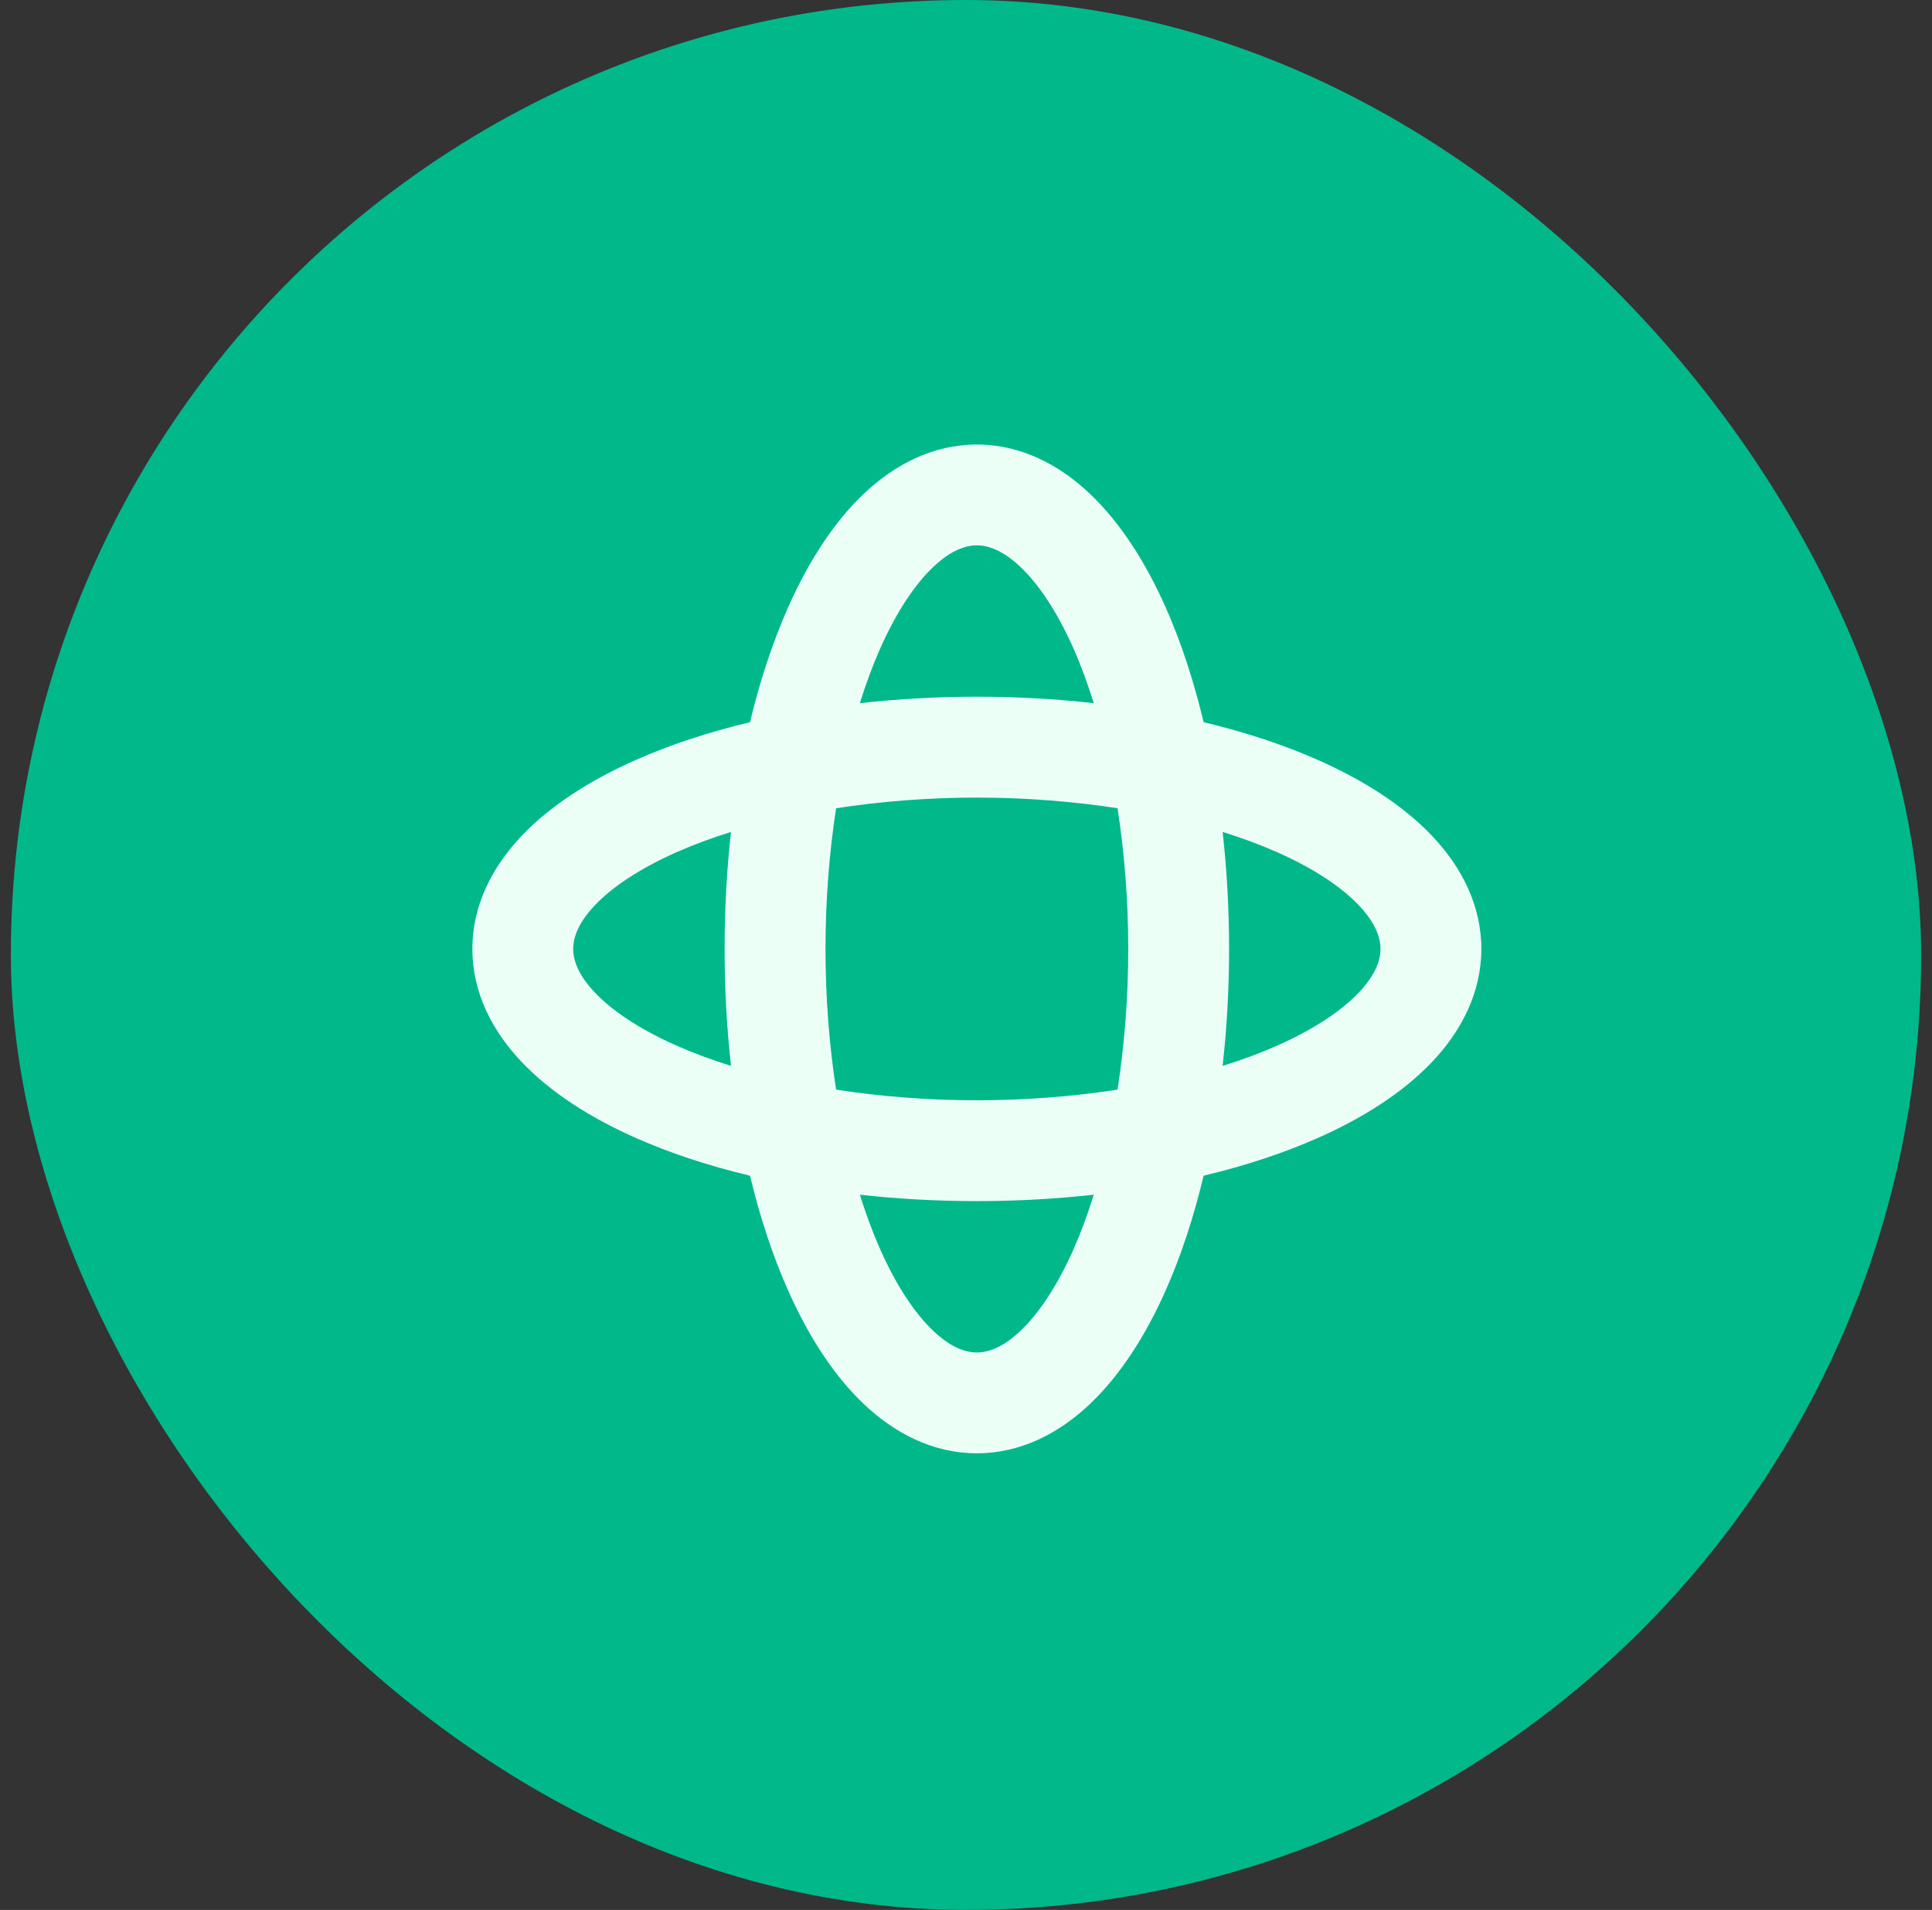
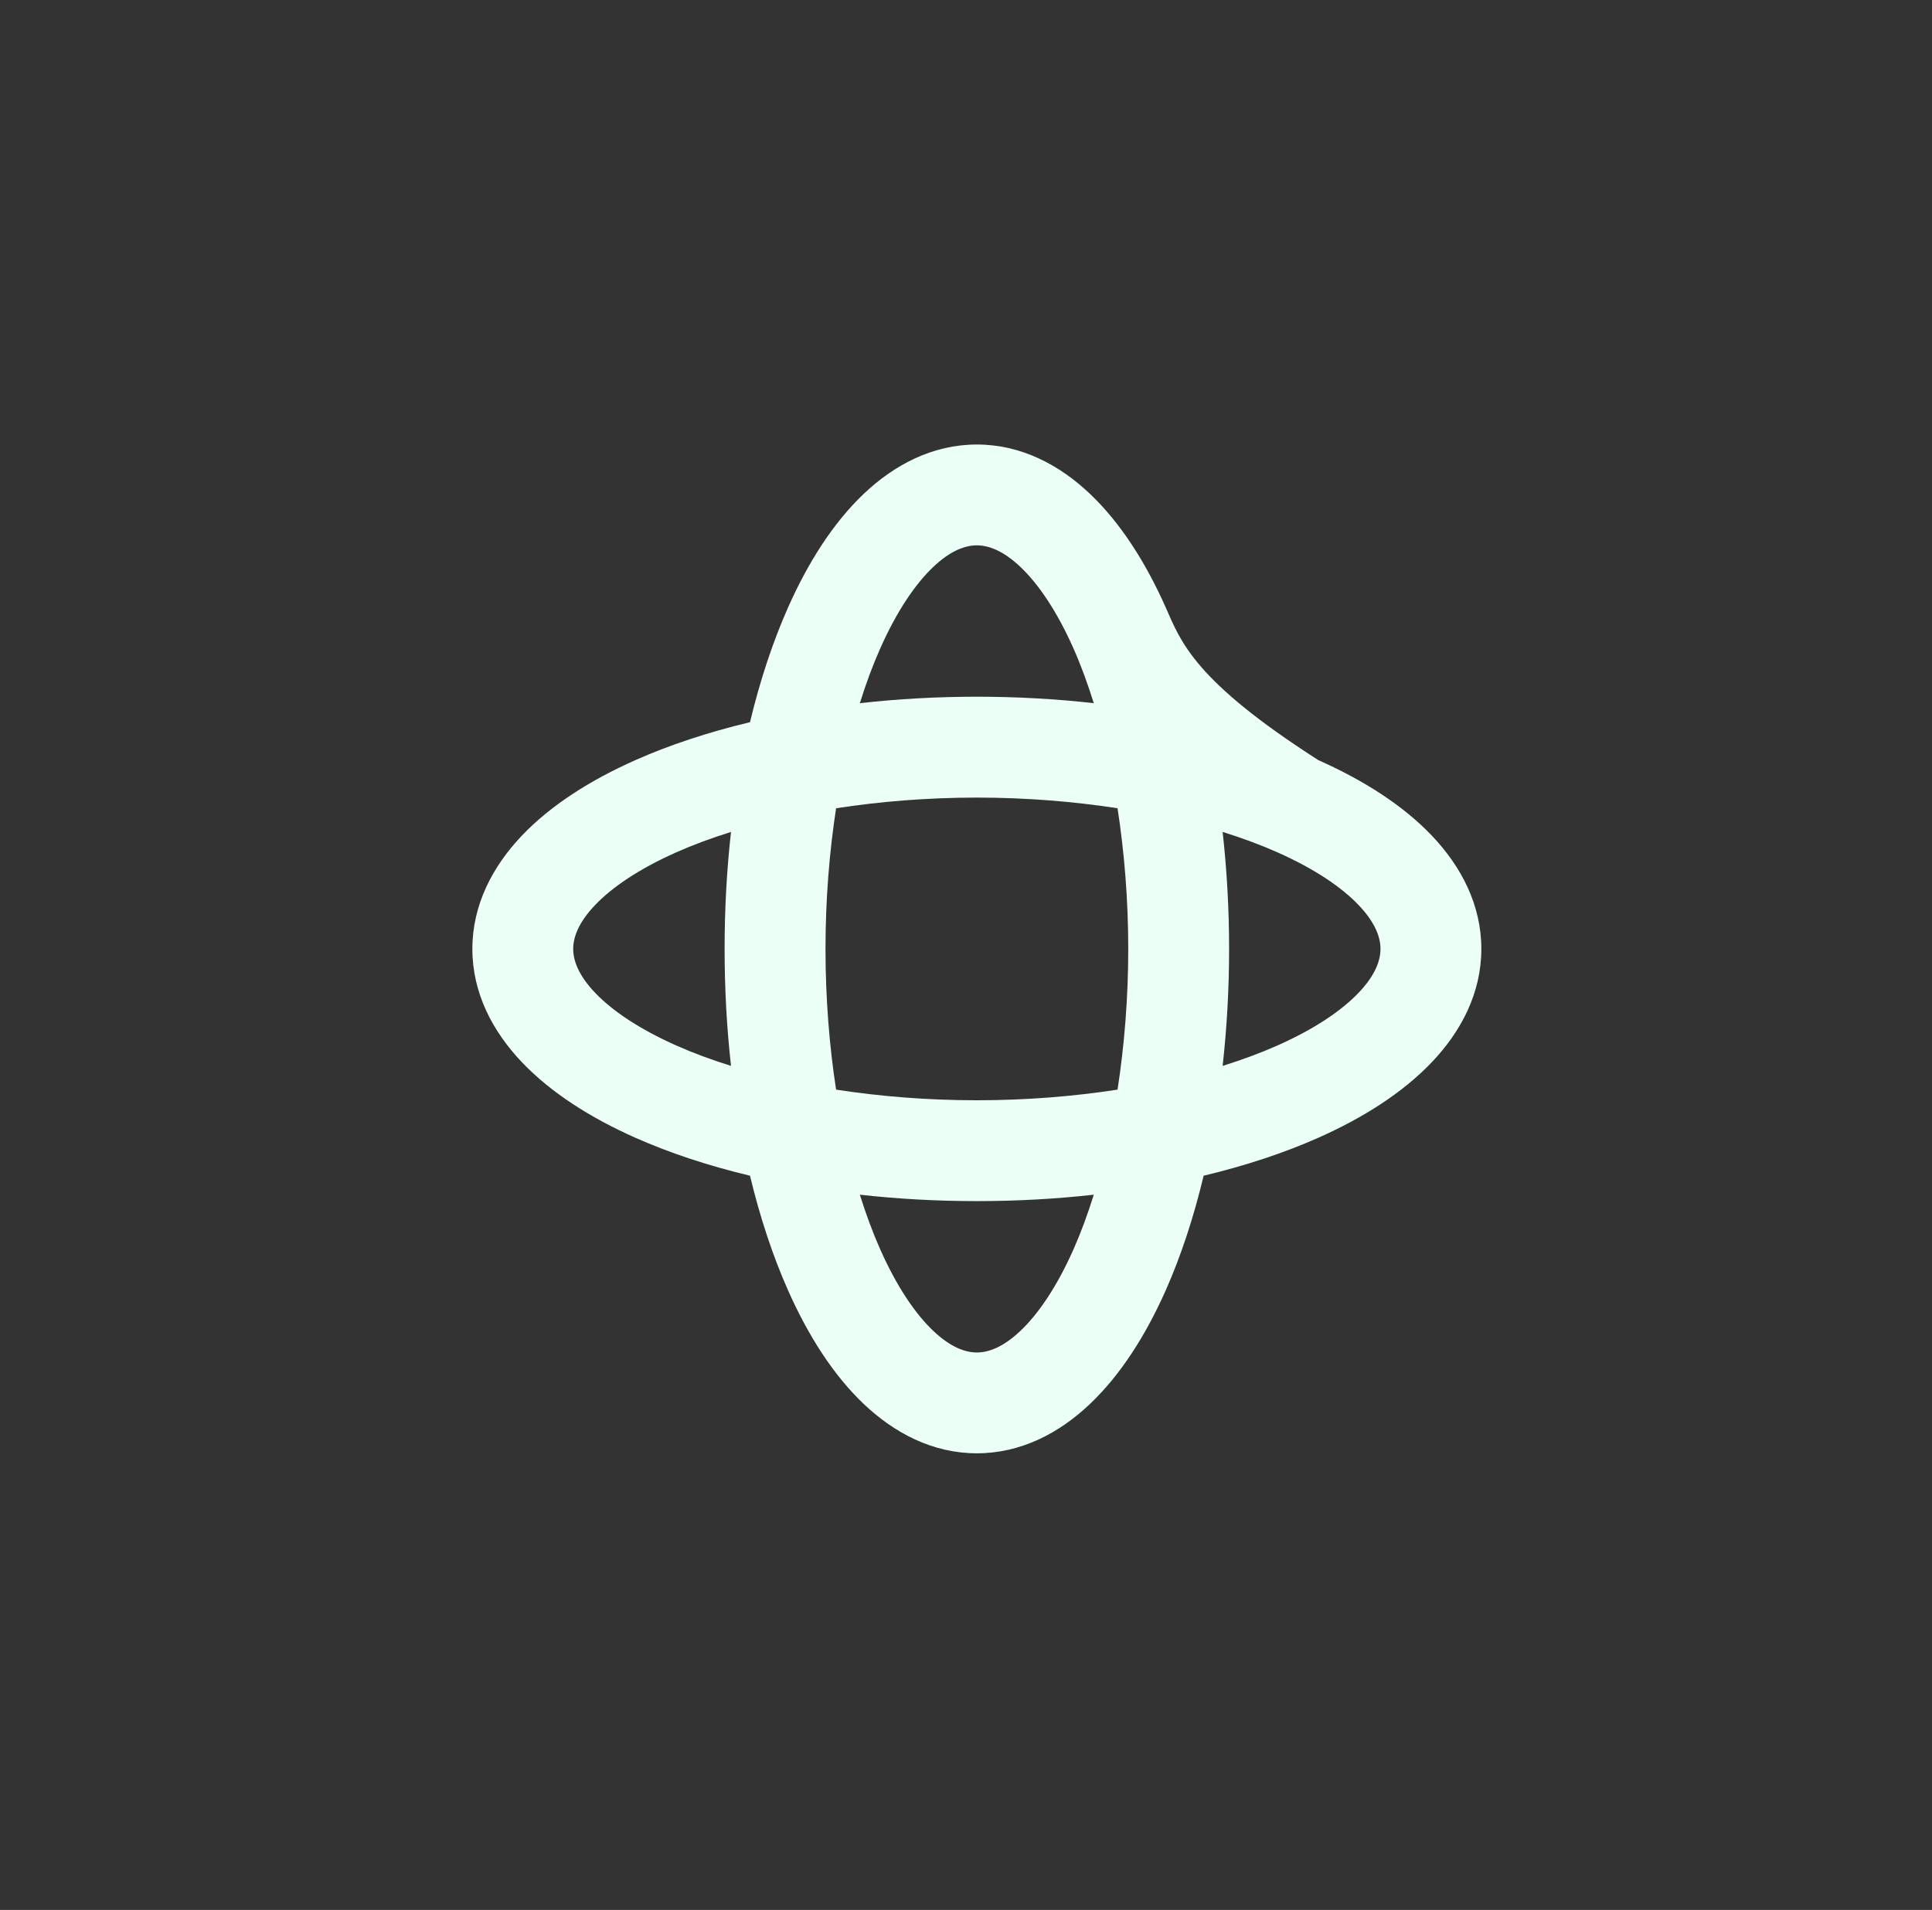
<svg xmlns="http://www.w3.org/2000/svg" width="89" height="88" viewBox="0 0 89 88" fill="none">
  <rect x="0" y="0" width="89" height="88" fill="#333333" stroke="none" />
-   <rect x="0.5" width="88" height="88" rx="44" fill="#00B88A" />
-   <path fill-rule="evenodd" clip-rule="evenodd" d="M45 66.961C47.039 66.961 48.808 66.023 50.22 64.679C51.621 63.346 52.779 61.526 53.699 59.456C54.398 57.881 54.985 56.102 55.447 54.171C57.379 53.709 59.159 53.12 60.734 52.42C62.804 51.5 64.625 50.342 65.958 48.941C67.302 47.529 68.24 45.76 68.24 43.721C68.24 41.682 67.302 39.913 65.958 38.5C64.625 37.1 62.804 35.945 60.734 35.025C59.159 34.325 57.379 33.737 55.447 33.274C54.984 31.342 54.399 29.561 53.699 27.986C52.779 25.916 51.621 24.096 50.22 22.763C48.808 21.419 47.039 20.481 45 20.481C42.96 20.481 41.192 21.419 39.779 22.763C38.379 24.096 37.224 25.916 36.304 27.986C35.604 29.562 35.013 31.342 34.55 33.274C32.619 33.737 30.84 34.325 29.265 35.025C27.195 35.945 25.375 37.1 24.042 38.5C22.698 39.913 21.76 41.682 21.76 43.721C21.76 45.76 22.698 47.529 24.042 48.941C25.375 50.342 27.195 51.5 29.265 52.42C30.84 53.12 32.619 53.709 34.55 54.171C35.013 56.102 35.604 57.881 36.304 59.456C37.224 61.526 38.379 63.346 39.779 64.679C41.192 66.023 42.96 66.961 45 66.961ZM50.387 32.399C48.653 32.204 46.848 32.101 45 32.101C43.151 32.101 41.345 32.204 39.61 32.399C39.894 31.489 40.207 30.644 40.55 29.874C41.312 28.159 42.16 26.914 42.983 26.13C43.795 25.358 44.472 25.127 45 25.127C45.527 25.127 46.205 25.358 47.016 26.13C47.84 26.914 48.688 28.159 49.45 29.874C49.792 30.644 50.102 31.49 50.387 32.399ZM45 50.695C42.709 50.695 40.529 50.515 38.516 50.205C38.206 48.192 38.028 46.011 38.028 43.721C38.028 41.432 38.207 39.252 38.516 37.24C40.529 36.931 42.709 36.749 45 36.749C47.289 36.749 49.468 36.931 51.481 37.24C51.791 39.252 51.974 41.431 51.974 43.721C51.974 46.012 51.791 48.192 51.481 50.205C49.468 50.514 47.289 50.695 45 50.695ZM33.675 49.111C32.767 48.827 31.922 48.513 31.153 48.171C29.438 47.409 28.193 46.561 27.409 45.737C26.638 44.926 26.406 44.248 26.405 43.721C26.406 43.194 26.637 42.516 27.409 41.705C28.193 40.881 29.438 40.033 31.153 39.271C31.922 38.929 32.767 38.615 33.675 38.331C33.48 40.066 33.38 41.872 33.38 43.721C33.38 45.57 33.48 47.376 33.675 49.111ZM56.322 49.111C56.516 47.376 56.62 45.57 56.62 43.721C56.62 41.872 56.516 40.066 56.322 38.331C57.231 38.615 58.076 38.929 58.846 39.271C60.561 40.033 61.806 40.881 62.59 41.705C63.362 42.516 63.594 43.194 63.594 43.721C63.594 44.248 63.362 44.926 62.59 45.737C61.806 46.561 60.561 47.409 58.846 48.171C58.076 48.513 57.231 48.827 56.322 49.111ZM45 62.315C44.472 62.315 43.795 62.084 42.983 61.311C42.16 60.528 41.312 59.283 40.55 57.568C40.208 56.798 39.894 55.954 39.61 55.046C41.345 55.24 43.151 55.341 45 55.341C46.848 55.341 48.653 55.24 50.387 55.046C50.103 55.954 49.792 56.798 49.45 57.568C48.688 59.283 47.84 60.528 47.016 61.311C46.205 62.083 45.527 62.315 45 62.315Z" fill="#EBFFF7" />
+   <path fill-rule="evenodd" clip-rule="evenodd" d="M45 66.961C47.039 66.961 48.808 66.023 50.22 64.679C51.621 63.346 52.779 61.526 53.699 59.456C54.398 57.881 54.985 56.102 55.447 54.171C57.379 53.709 59.159 53.12 60.734 52.42C62.804 51.5 64.625 50.342 65.958 48.941C67.302 47.529 68.24 45.76 68.24 43.721C68.24 41.682 67.302 39.913 65.958 38.5C64.625 37.1 62.804 35.945 60.734 35.025C54.984 31.342 54.399 29.561 53.699 27.986C52.779 25.916 51.621 24.096 50.22 22.763C48.808 21.419 47.039 20.481 45 20.481C42.96 20.481 41.192 21.419 39.779 22.763C38.379 24.096 37.224 25.916 36.304 27.986C35.604 29.562 35.013 31.342 34.55 33.274C32.619 33.737 30.84 34.325 29.265 35.025C27.195 35.945 25.375 37.1 24.042 38.5C22.698 39.913 21.76 41.682 21.76 43.721C21.76 45.76 22.698 47.529 24.042 48.941C25.375 50.342 27.195 51.5 29.265 52.42C30.84 53.12 32.619 53.709 34.55 54.171C35.013 56.102 35.604 57.881 36.304 59.456C37.224 61.526 38.379 63.346 39.779 64.679C41.192 66.023 42.96 66.961 45 66.961ZM50.387 32.399C48.653 32.204 46.848 32.101 45 32.101C43.151 32.101 41.345 32.204 39.61 32.399C39.894 31.489 40.207 30.644 40.55 29.874C41.312 28.159 42.16 26.914 42.983 26.13C43.795 25.358 44.472 25.127 45 25.127C45.527 25.127 46.205 25.358 47.016 26.13C47.84 26.914 48.688 28.159 49.45 29.874C49.792 30.644 50.102 31.49 50.387 32.399ZM45 50.695C42.709 50.695 40.529 50.515 38.516 50.205C38.206 48.192 38.028 46.011 38.028 43.721C38.028 41.432 38.207 39.252 38.516 37.24C40.529 36.931 42.709 36.749 45 36.749C47.289 36.749 49.468 36.931 51.481 37.24C51.791 39.252 51.974 41.431 51.974 43.721C51.974 46.012 51.791 48.192 51.481 50.205C49.468 50.514 47.289 50.695 45 50.695ZM33.675 49.111C32.767 48.827 31.922 48.513 31.153 48.171C29.438 47.409 28.193 46.561 27.409 45.737C26.638 44.926 26.406 44.248 26.405 43.721C26.406 43.194 26.637 42.516 27.409 41.705C28.193 40.881 29.438 40.033 31.153 39.271C31.922 38.929 32.767 38.615 33.675 38.331C33.48 40.066 33.38 41.872 33.38 43.721C33.38 45.57 33.48 47.376 33.675 49.111ZM56.322 49.111C56.516 47.376 56.62 45.57 56.62 43.721C56.62 41.872 56.516 40.066 56.322 38.331C57.231 38.615 58.076 38.929 58.846 39.271C60.561 40.033 61.806 40.881 62.59 41.705C63.362 42.516 63.594 43.194 63.594 43.721C63.594 44.248 63.362 44.926 62.59 45.737C61.806 46.561 60.561 47.409 58.846 48.171C58.076 48.513 57.231 48.827 56.322 49.111ZM45 62.315C44.472 62.315 43.795 62.084 42.983 61.311C42.16 60.528 41.312 59.283 40.55 57.568C40.208 56.798 39.894 55.954 39.61 55.046C41.345 55.24 43.151 55.341 45 55.341C46.848 55.341 48.653 55.24 50.387 55.046C50.103 55.954 49.792 56.798 49.45 57.568C48.688 59.283 47.84 60.528 47.016 61.311C46.205 62.083 45.527 62.315 45 62.315Z" fill="#EBFFF7" />
</svg>